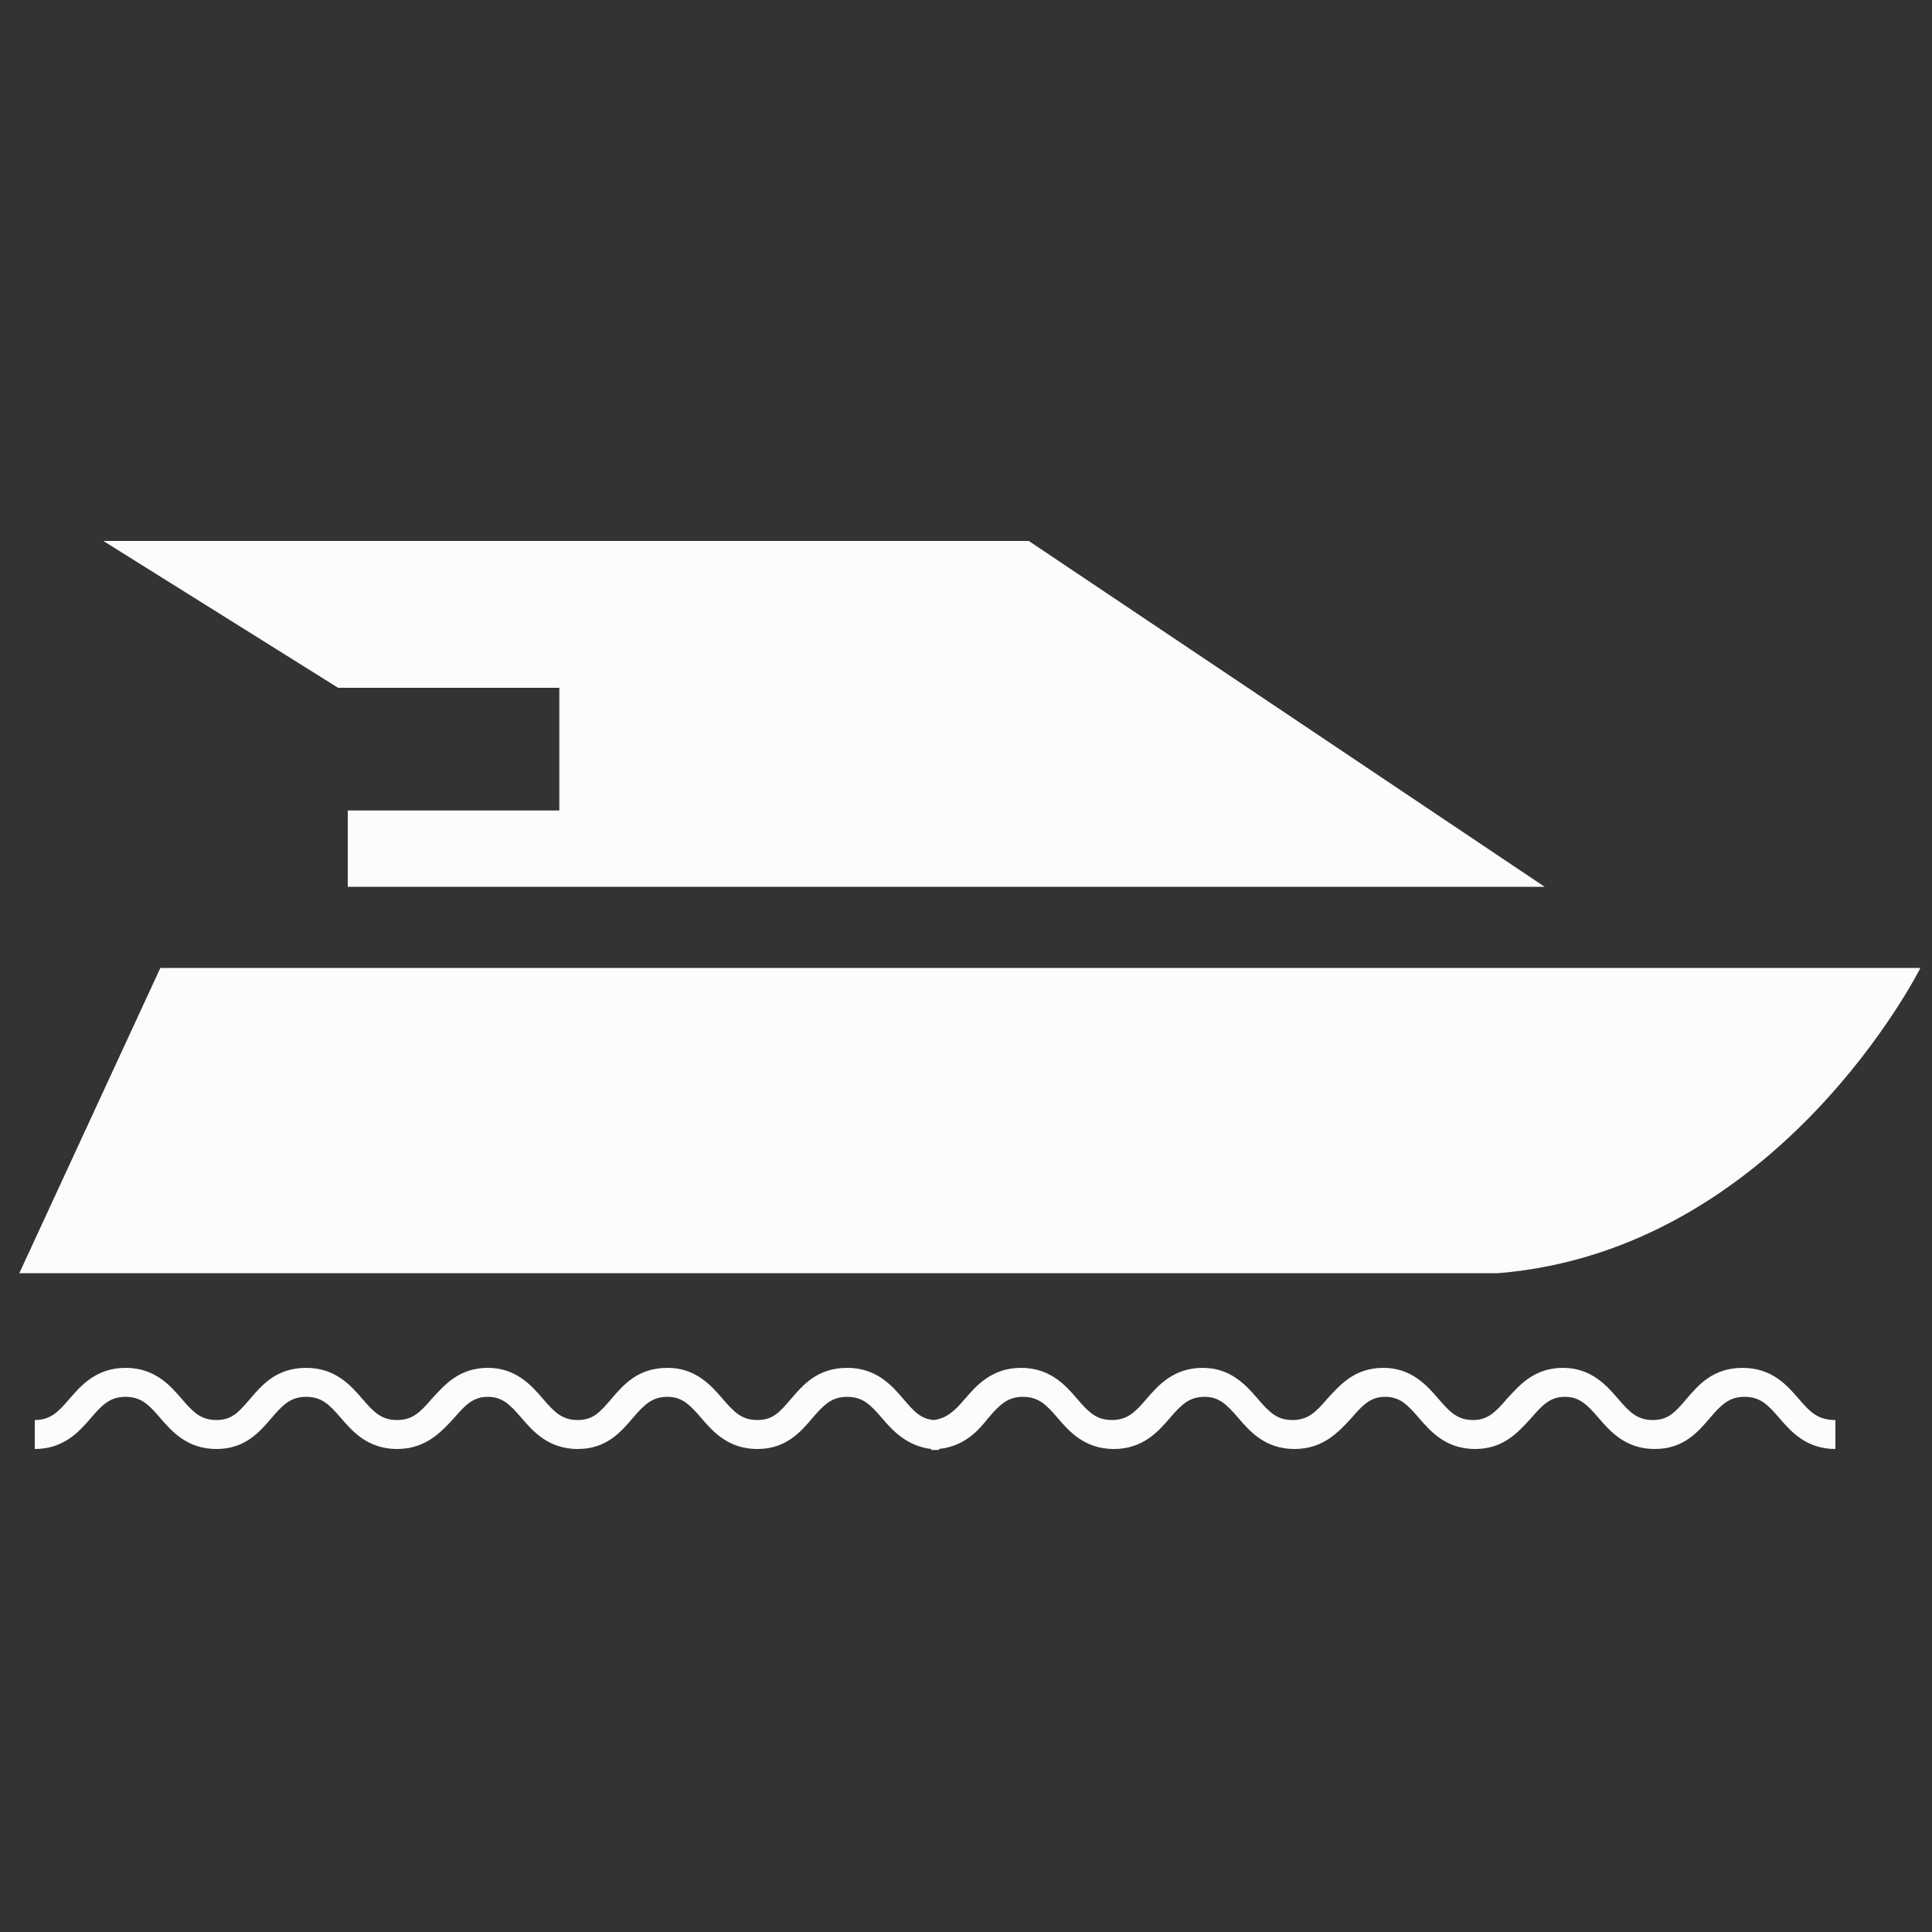
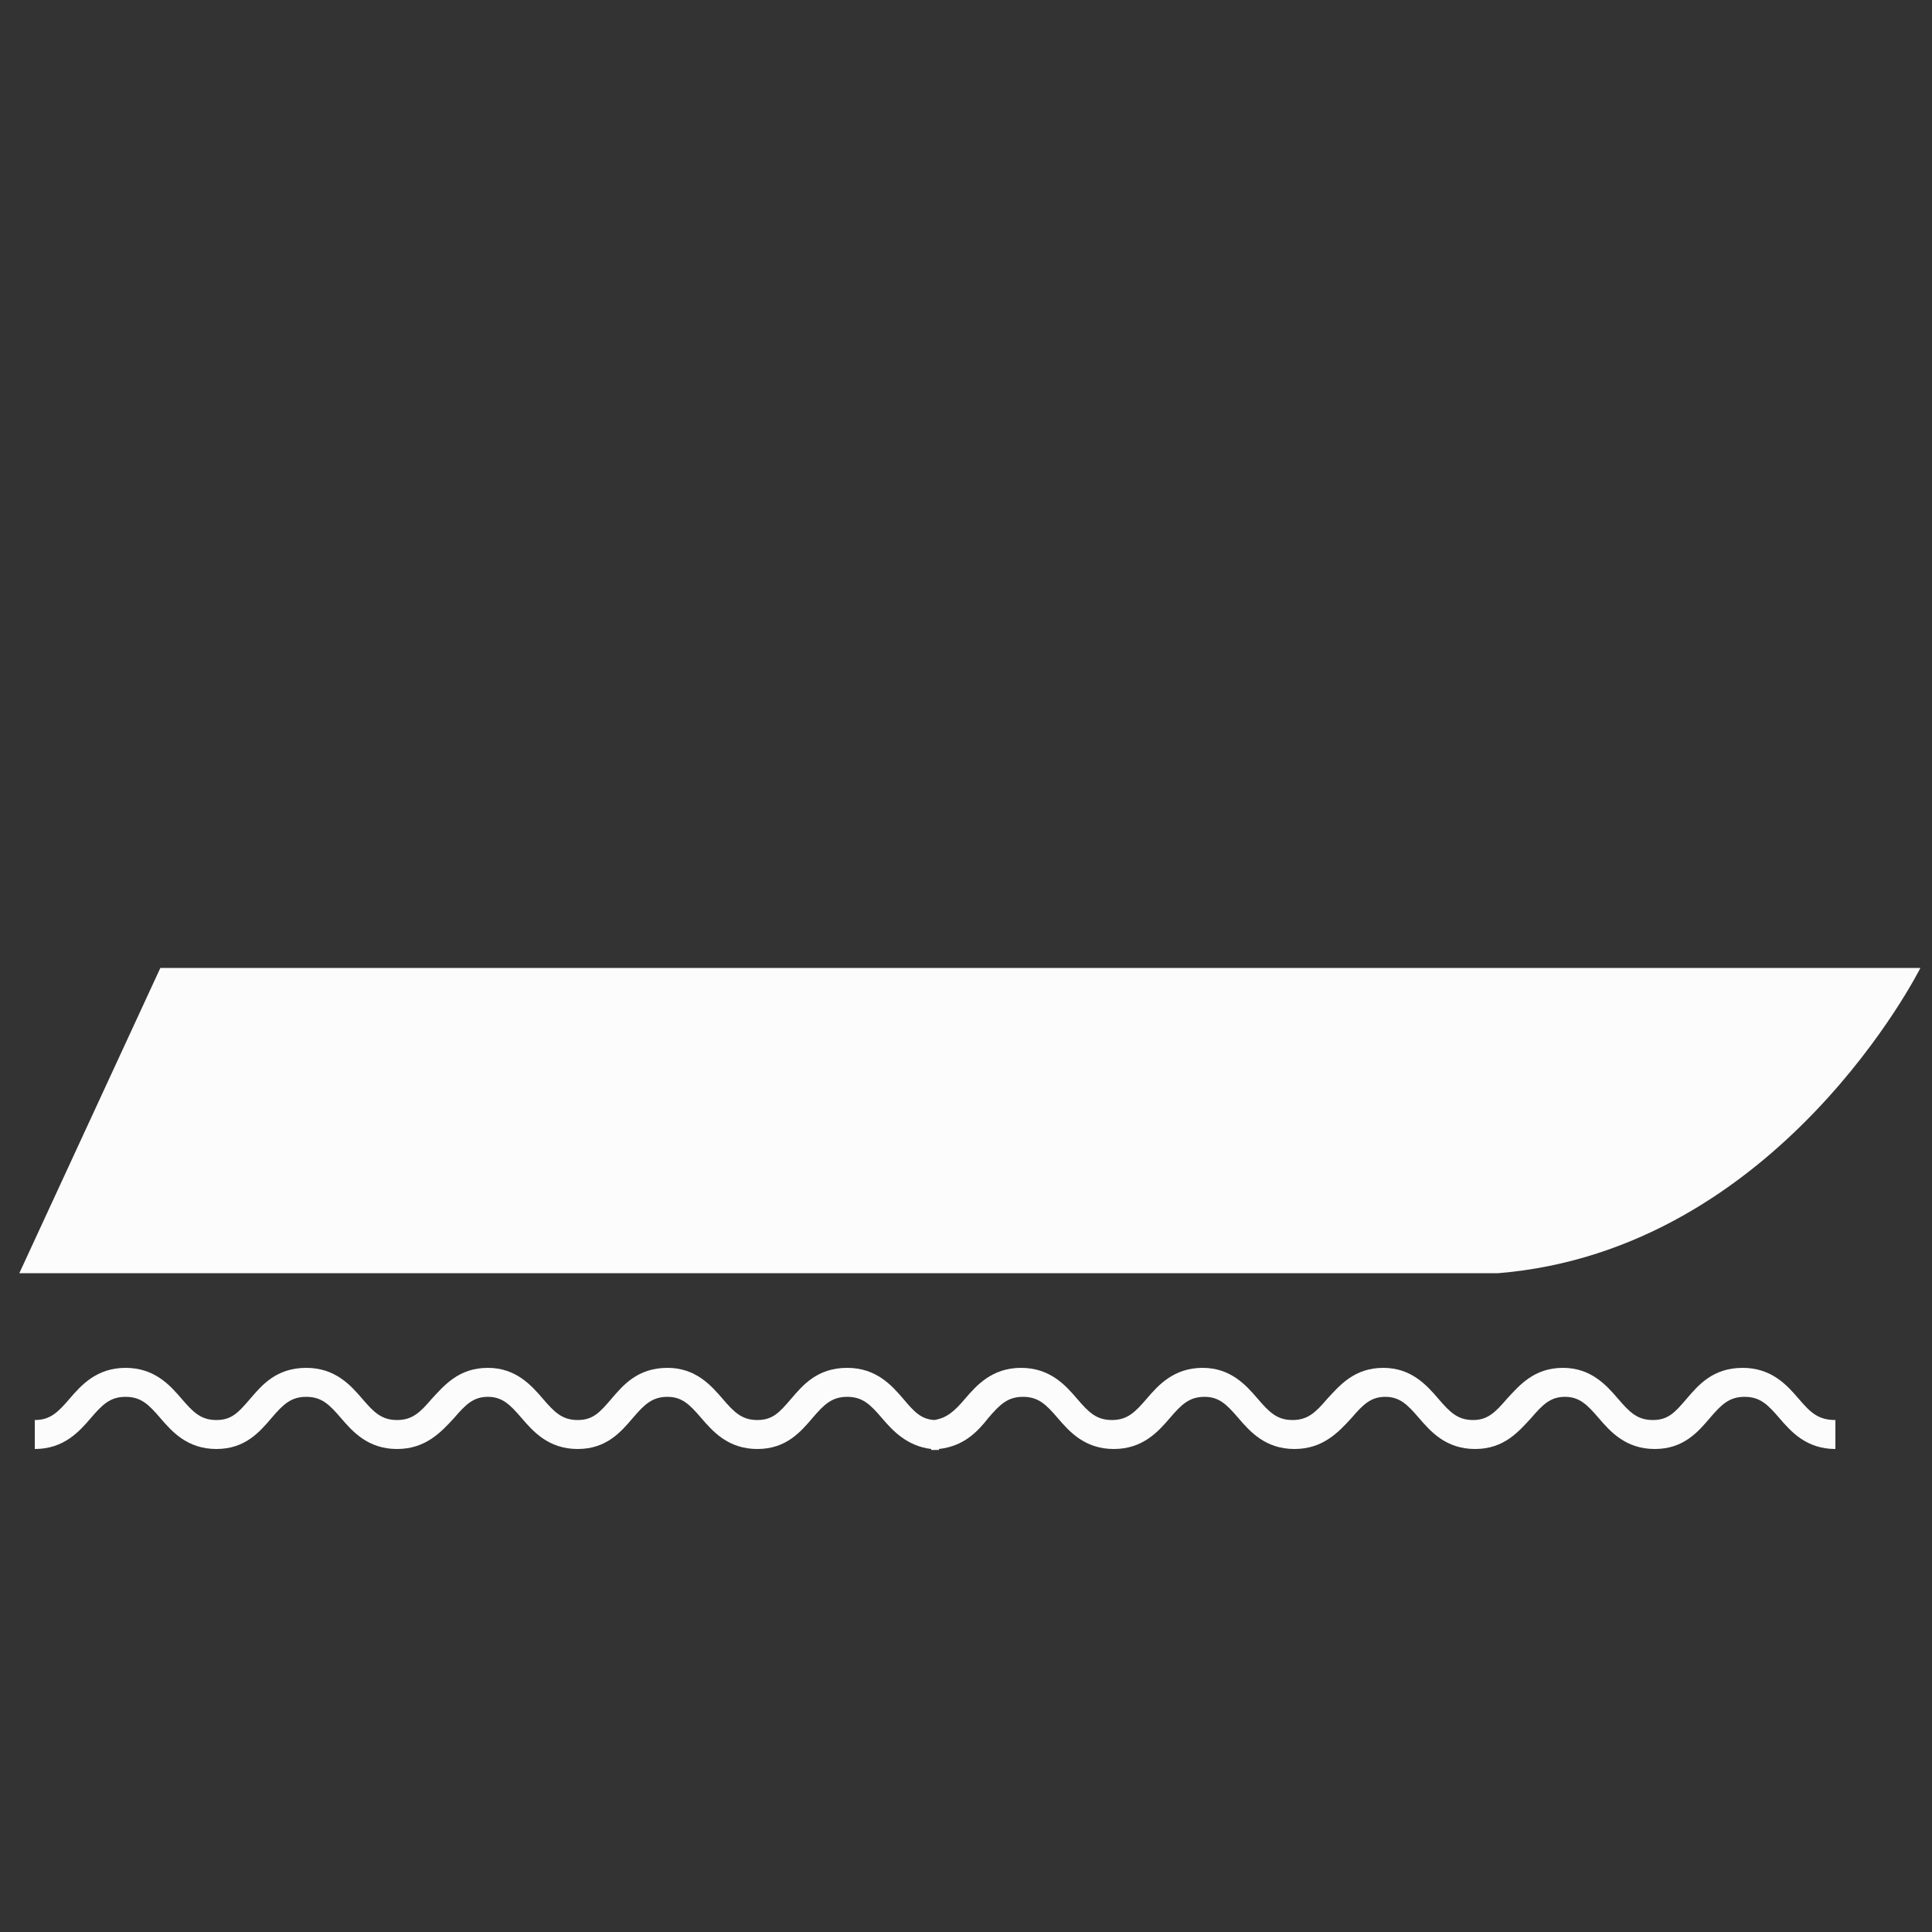
<svg xmlns="http://www.w3.org/2000/svg" version="1.1" id="Ebene_1" x="0px" y="0px" viewBox="0 0 200 200" style="enable-background:new 0 0 200 200;" xml:space="preserve">
  <rect x="0" y="0" width="200" height="200" fill="#333333" stroke="none" />
  <style type="text/css">
	.st0{fill:#FCFCFC;}
</style>
  <g>
    <path class="st0" d="M198.8,100.2H16.6L2,131.8h153.1C184.2,129.4,198.8,100.2,198.8,100.2z" />
-     <polygon class="st0" points="57.9,71.2 57.9,83.9 36,83.9 36,91.8 159.9,91.8 106.5,56 10.7,56 35,71.2  " />
    <path class="st0" d="M186.2,144.8c-1.2-1.4-2.8-3.2-5.8-3.2c-3.1,0-4.6,1.8-5.8,3.2c-1.2,1.4-1.9,2.2-3.5,2.2   c-1.6,0-2.4-0.8-3.6-2.2c-1.2-1.4-2.8-3.2-5.7-3.2c-3,0-4.5,1.8-5.8,3.2c-1.2,1.4-2,2.2-3.5,2.2c-1.6,0-2.4-0.8-3.6-2.2   c-1.2-1.4-2.8-3.2-5.7-3.2c-3,0-4.5,1.8-5.8,3.2c-1.2,1.4-2,2.2-3.6,2.2c-1.6,0-2.4-0.8-3.6-2.2c-1.2-1.4-2.8-3.2-5.7-3.2   c-3,0-4.6,1.8-5.8,3.2c-1.2,1.4-2,2.2-3.6,2.2c-1.6,0-2.4-0.8-3.6-2.2c-1.2-1.4-2.8-3.2-5.8-3.2s-4.6,1.8-5.8,3.2   c-1.1,1.3-1.9,2-3.2,2.2c-1.4-0.1-2.1-0.9-3.2-2.2c-1.2-1.4-2.8-3.2-5.8-3.2c-3.1,0-4.6,1.8-5.8,3.2c-1.2,1.4-1.9,2.2-3.5,2.2   c-1.6,0-2.4-0.8-3.6-2.2c-1.2-1.4-2.8-3.2-5.7-3.2c-3.1,0-4.6,1.8-5.8,3.2c-1.2,1.4-1.9,2.2-3.5,2.2c-1.6,0-2.4-0.8-3.6-2.2   c-1.2-1.4-2.8-3.2-5.7-3.2c-3,0-4.5,1.8-5.8,3.2c-1.2,1.4-2,2.2-3.6,2.2c-1.6,0-2.4-0.8-3.6-2.2c-1.2-1.4-2.8-3.2-5.8-3.2   c-3.1,0-4.6,1.8-5.8,3.2c-1.2,1.4-1.9,2.2-3.5,2.2c-1.6,0-2.4-0.8-3.6-2.2c-1.2-1.4-2.8-3.2-5.8-3.2c-3,0-4.6,1.8-5.8,3.2   c-1.2,1.4-2,2.2-3.6,2.2v3c3,0,4.6-1.8,5.8-3.2c1.2-1.4,2-2.2,3.6-2.2c1.6,0,2.4,0.8,3.6,2.2c1.2,1.4,2.8,3.2,5.8,3.2   c3,0,4.5-1.8,5.7-3.2c1.2-1.4,2-2.2,3.6-2.2c1.6,0,2.4,0.8,3.6,2.2c1.2,1.4,2.8,3.2,5.8,3.2c3,0,4.6-1.8,5.9-3.2   c1.2-1.4,2-2.2,3.5-2.2c1.5,0,2.3,0.8,3.5,2.2c1.2,1.4,2.8,3.2,5.8,3.2c3,0,4.5-1.8,5.7-3.2c1.2-1.4,2-2.2,3.6-2.2   c1.5,0,2.3,0.8,3.5,2.2c1.2,1.4,2.8,3.2,5.8,3.2c3,0,4.5-1.8,5.7-3.2c1.2-1.4,2-2.2,3.6-2.2c1.6,0,2.4,0.8,3.6,2.2   c1.1,1.3,2.6,2.9,5.1,3.2v0.1c0.1,0,0.2,0,0.4,0c0.1,0,0.2,0,0.4,0v-0.1c2.6-0.3,4-1.8,5.1-3.2c1.2-1.4,2-2.2,3.6-2.2   s2.4,0.8,3.6,2.2c1.2,1.4,2.8,3.2,5.8,3.2c3,0,4.6-1.8,5.8-3.2c1.2-1.4,2-2.2,3.6-2.2c1.5,0,2.3,0.8,3.5,2.2   c1.2,1.4,2.8,3.2,5.8,3.2c3,0,4.6-1.8,5.9-3.2c1.2-1.4,2-2.2,3.5-2.2c1.5,0,2.3,0.8,3.5,2.2c1.2,1.4,2.8,3.2,5.8,3.2   c3,0,4.5-1.8,5.8-3.2c1.2-1.4,2-2.2,3.5-2.2c1.5,0,2.3,0.8,3.5,2.2c1.2,1.4,2.8,3.2,5.8,3.2c3,0,4.5-1.8,5.7-3.2   c1.2-1.4,2-2.2,3.6-2.2c1.6,0,2.4,0.8,3.6,2.2c1.2,1.4,2.8,3.2,5.8,3.2v-3C188.2,147,187.4,146.2,186.2,144.8z" />
  </g>
</svg>